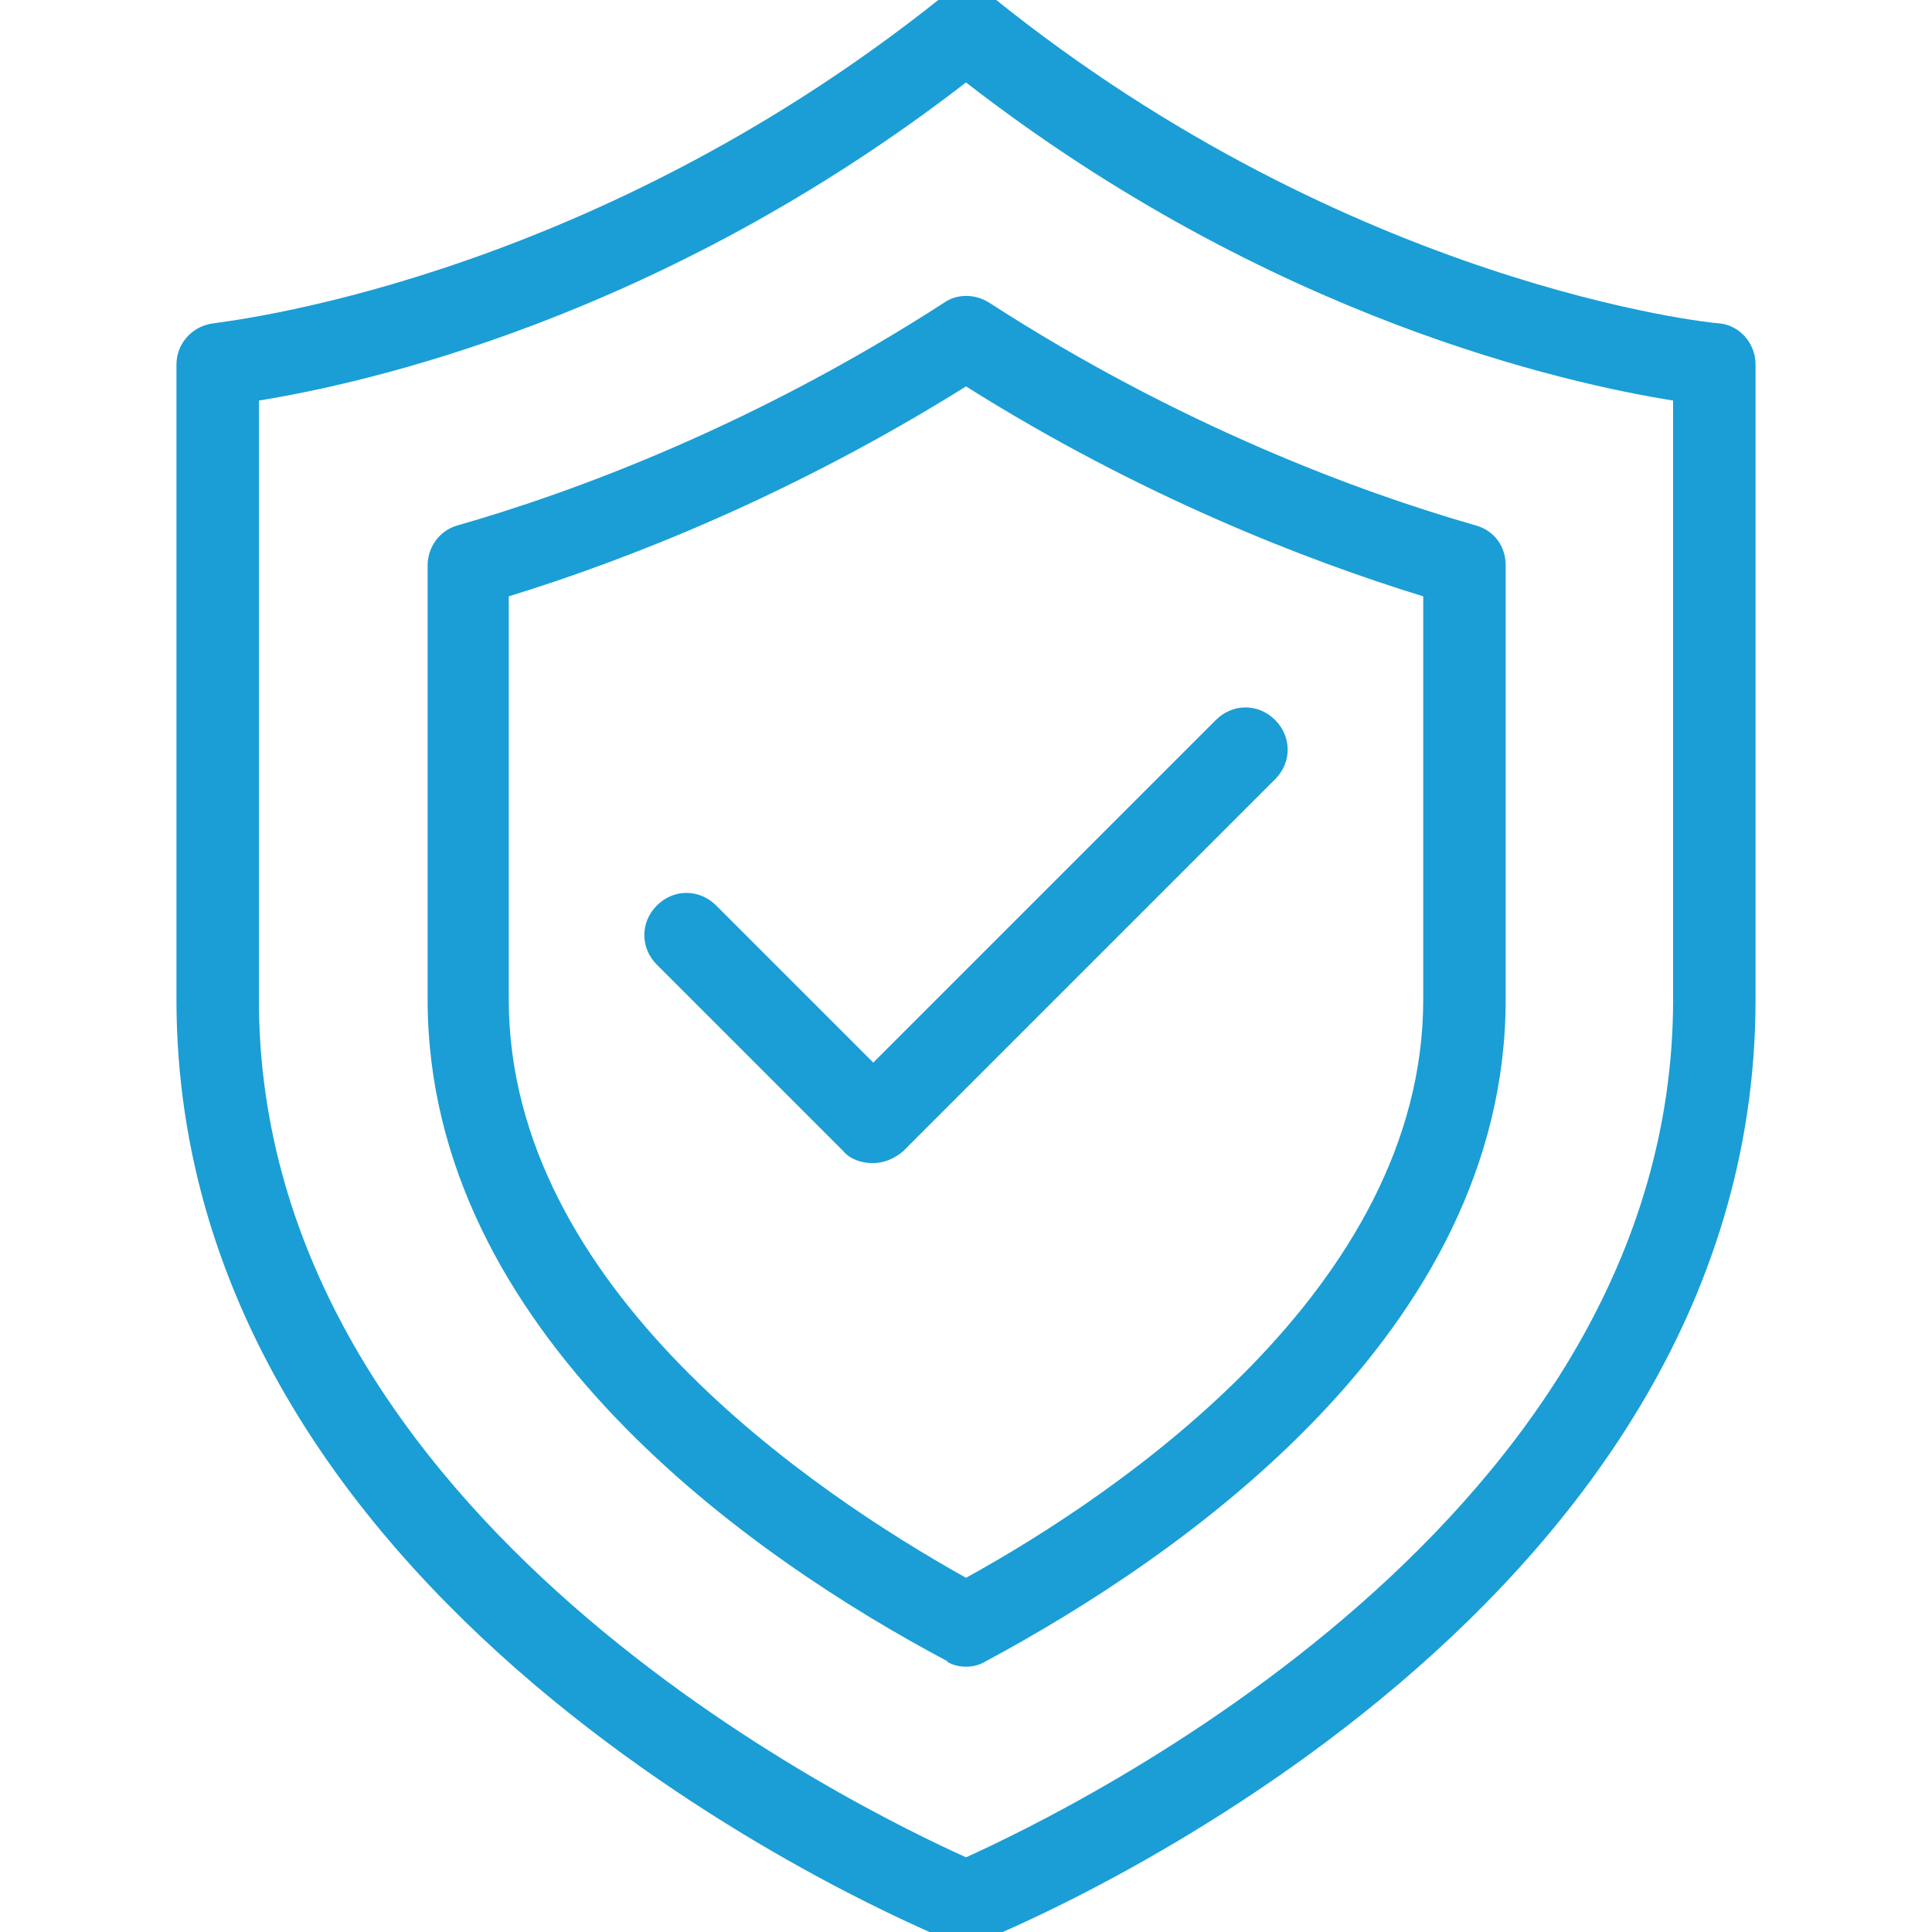
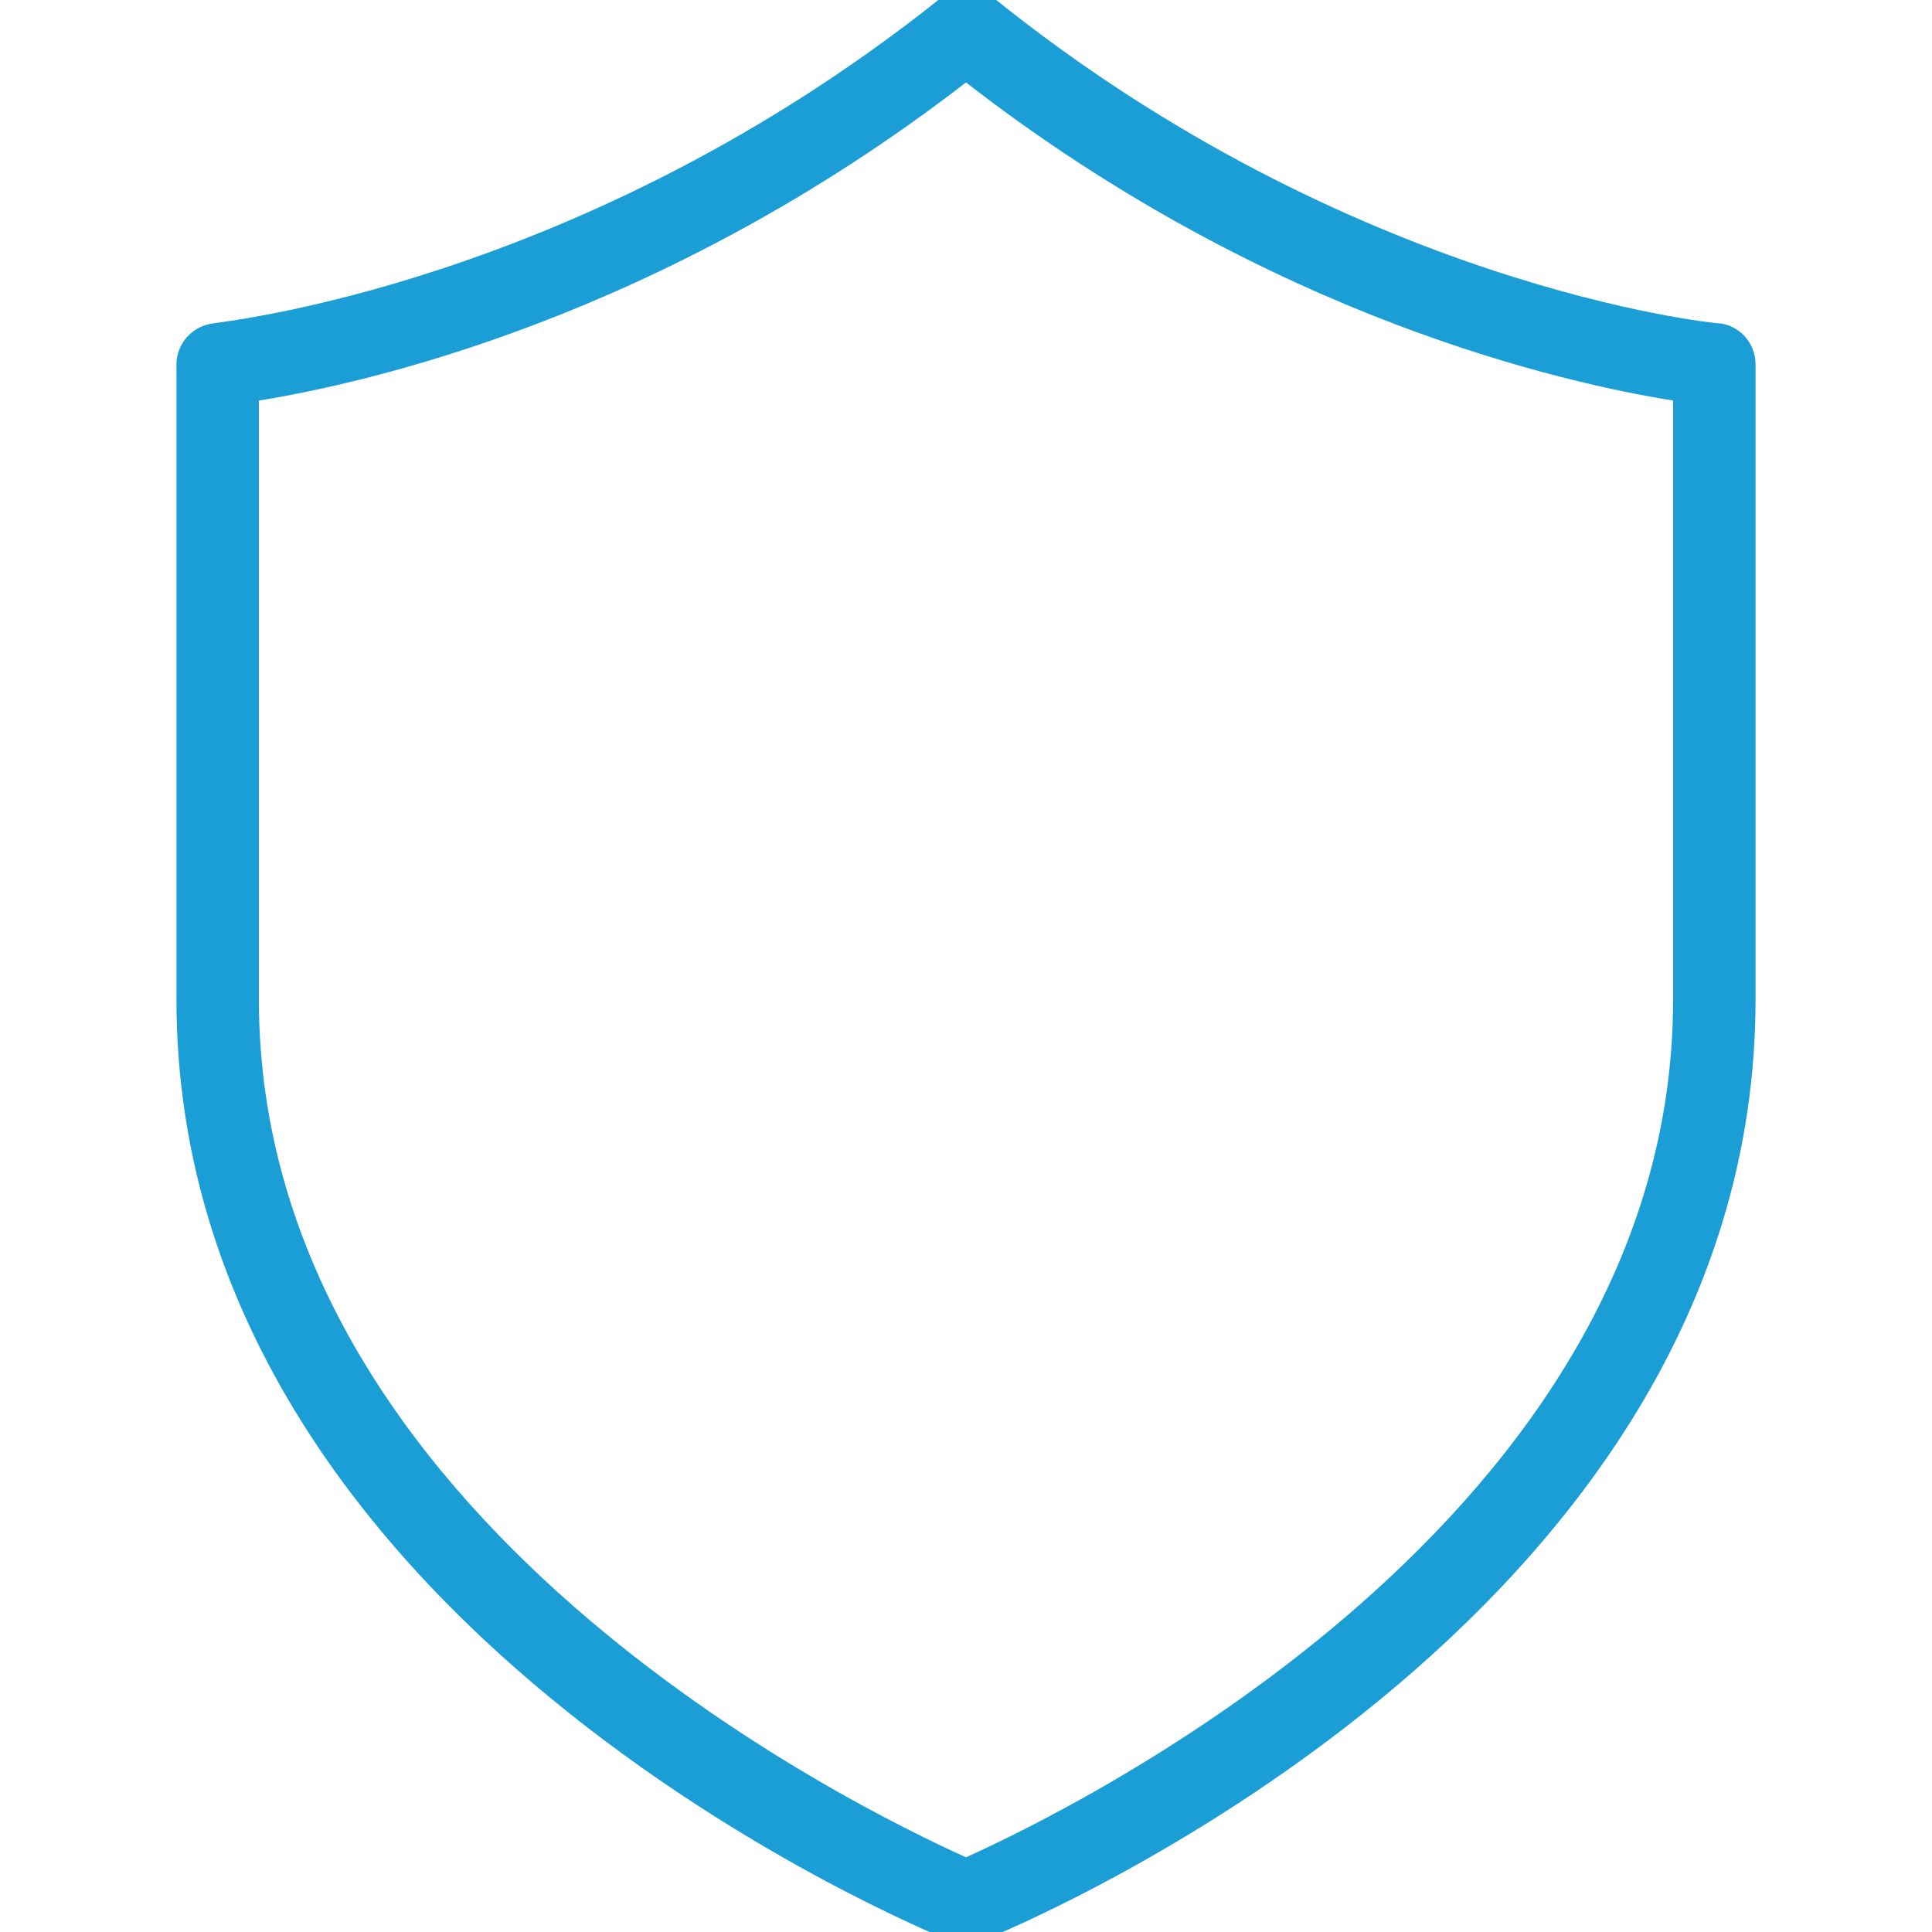
<svg xmlns="http://www.w3.org/2000/svg" id="Layer_1" version="1.1" viewBox="0 0 150 150">
  <defs>
    <style>
      .st0 {
        fill: #1a9ed5;
      }
    </style>
  </defs>
  <path class="st0" d="M13.7,28.3v49.3c0,48.4,57.7,72.1,60.1,73.1.4.2.8.2,1.2.2s.8,0,1.2-.2c2.5-1,60.1-24.7,60.1-73.1V28.3c0-1.7-1.3-3.1-2.9-3.2-.3,0-28.4-2.8-56.3-25.3-1.2-.9-2.9-.9-4,0C45.1,22.2,16.9,25,16.6,25.1c-1.7.2-2.9,1.6-2.9,3.2ZM20.1,31.1c8-1.3,31.1-6.3,54.9-24.7,23.7,18.4,46.8,23.4,54.9,24.7v46.5c0,40.3-46.7,62.9-54.9,66.6-8.2-3.7-54.9-26.2-54.9-66.6V31.1Z" />
-   <path class="st0" d="M73.5,129c.5.3,1,.4,1.5.4s1-.1,1.5-.4c15.1-8.1,40.4-25.5,40.4-51.4v-33.7c0-1.5-.9-2.7-2.3-3.1-9.1-2.6-23.1-7.8-37.8-17.3-1.1-.7-2.5-.7-3.5,0-14.7,9.5-28.7,14.7-37.8,17.3-1.4.4-2.3,1.7-2.3,3.1v33.7c0,25.9,25.3,43.4,40.4,51.4ZM39.5,46.3c9.1-2.8,21.9-7.8,35.5-16.3,13.5,8.5,26.4,13.5,35.5,16.3v31.3c0,22.4-23.7,38.4-35.5,44.9-11.8-6.6-35.5-22.5-35.5-44.9v-31.3Z" />
-   <path class="st0" d="M67.8,90.3c.9,0,1.7-.4,2.3-.9l28.9-28.9c1.3-1.3,1.3-3.3,0-4.6s-3.3-1.3-4.6,0l-26.6,26.6-12.2-12.2c-1.3-1.3-3.3-1.3-4.6,0-1.3,1.3-1.3,3.3,0,4.6l14.5,14.5c.5.6,1.4.9,2.2.9Z" />
</svg>